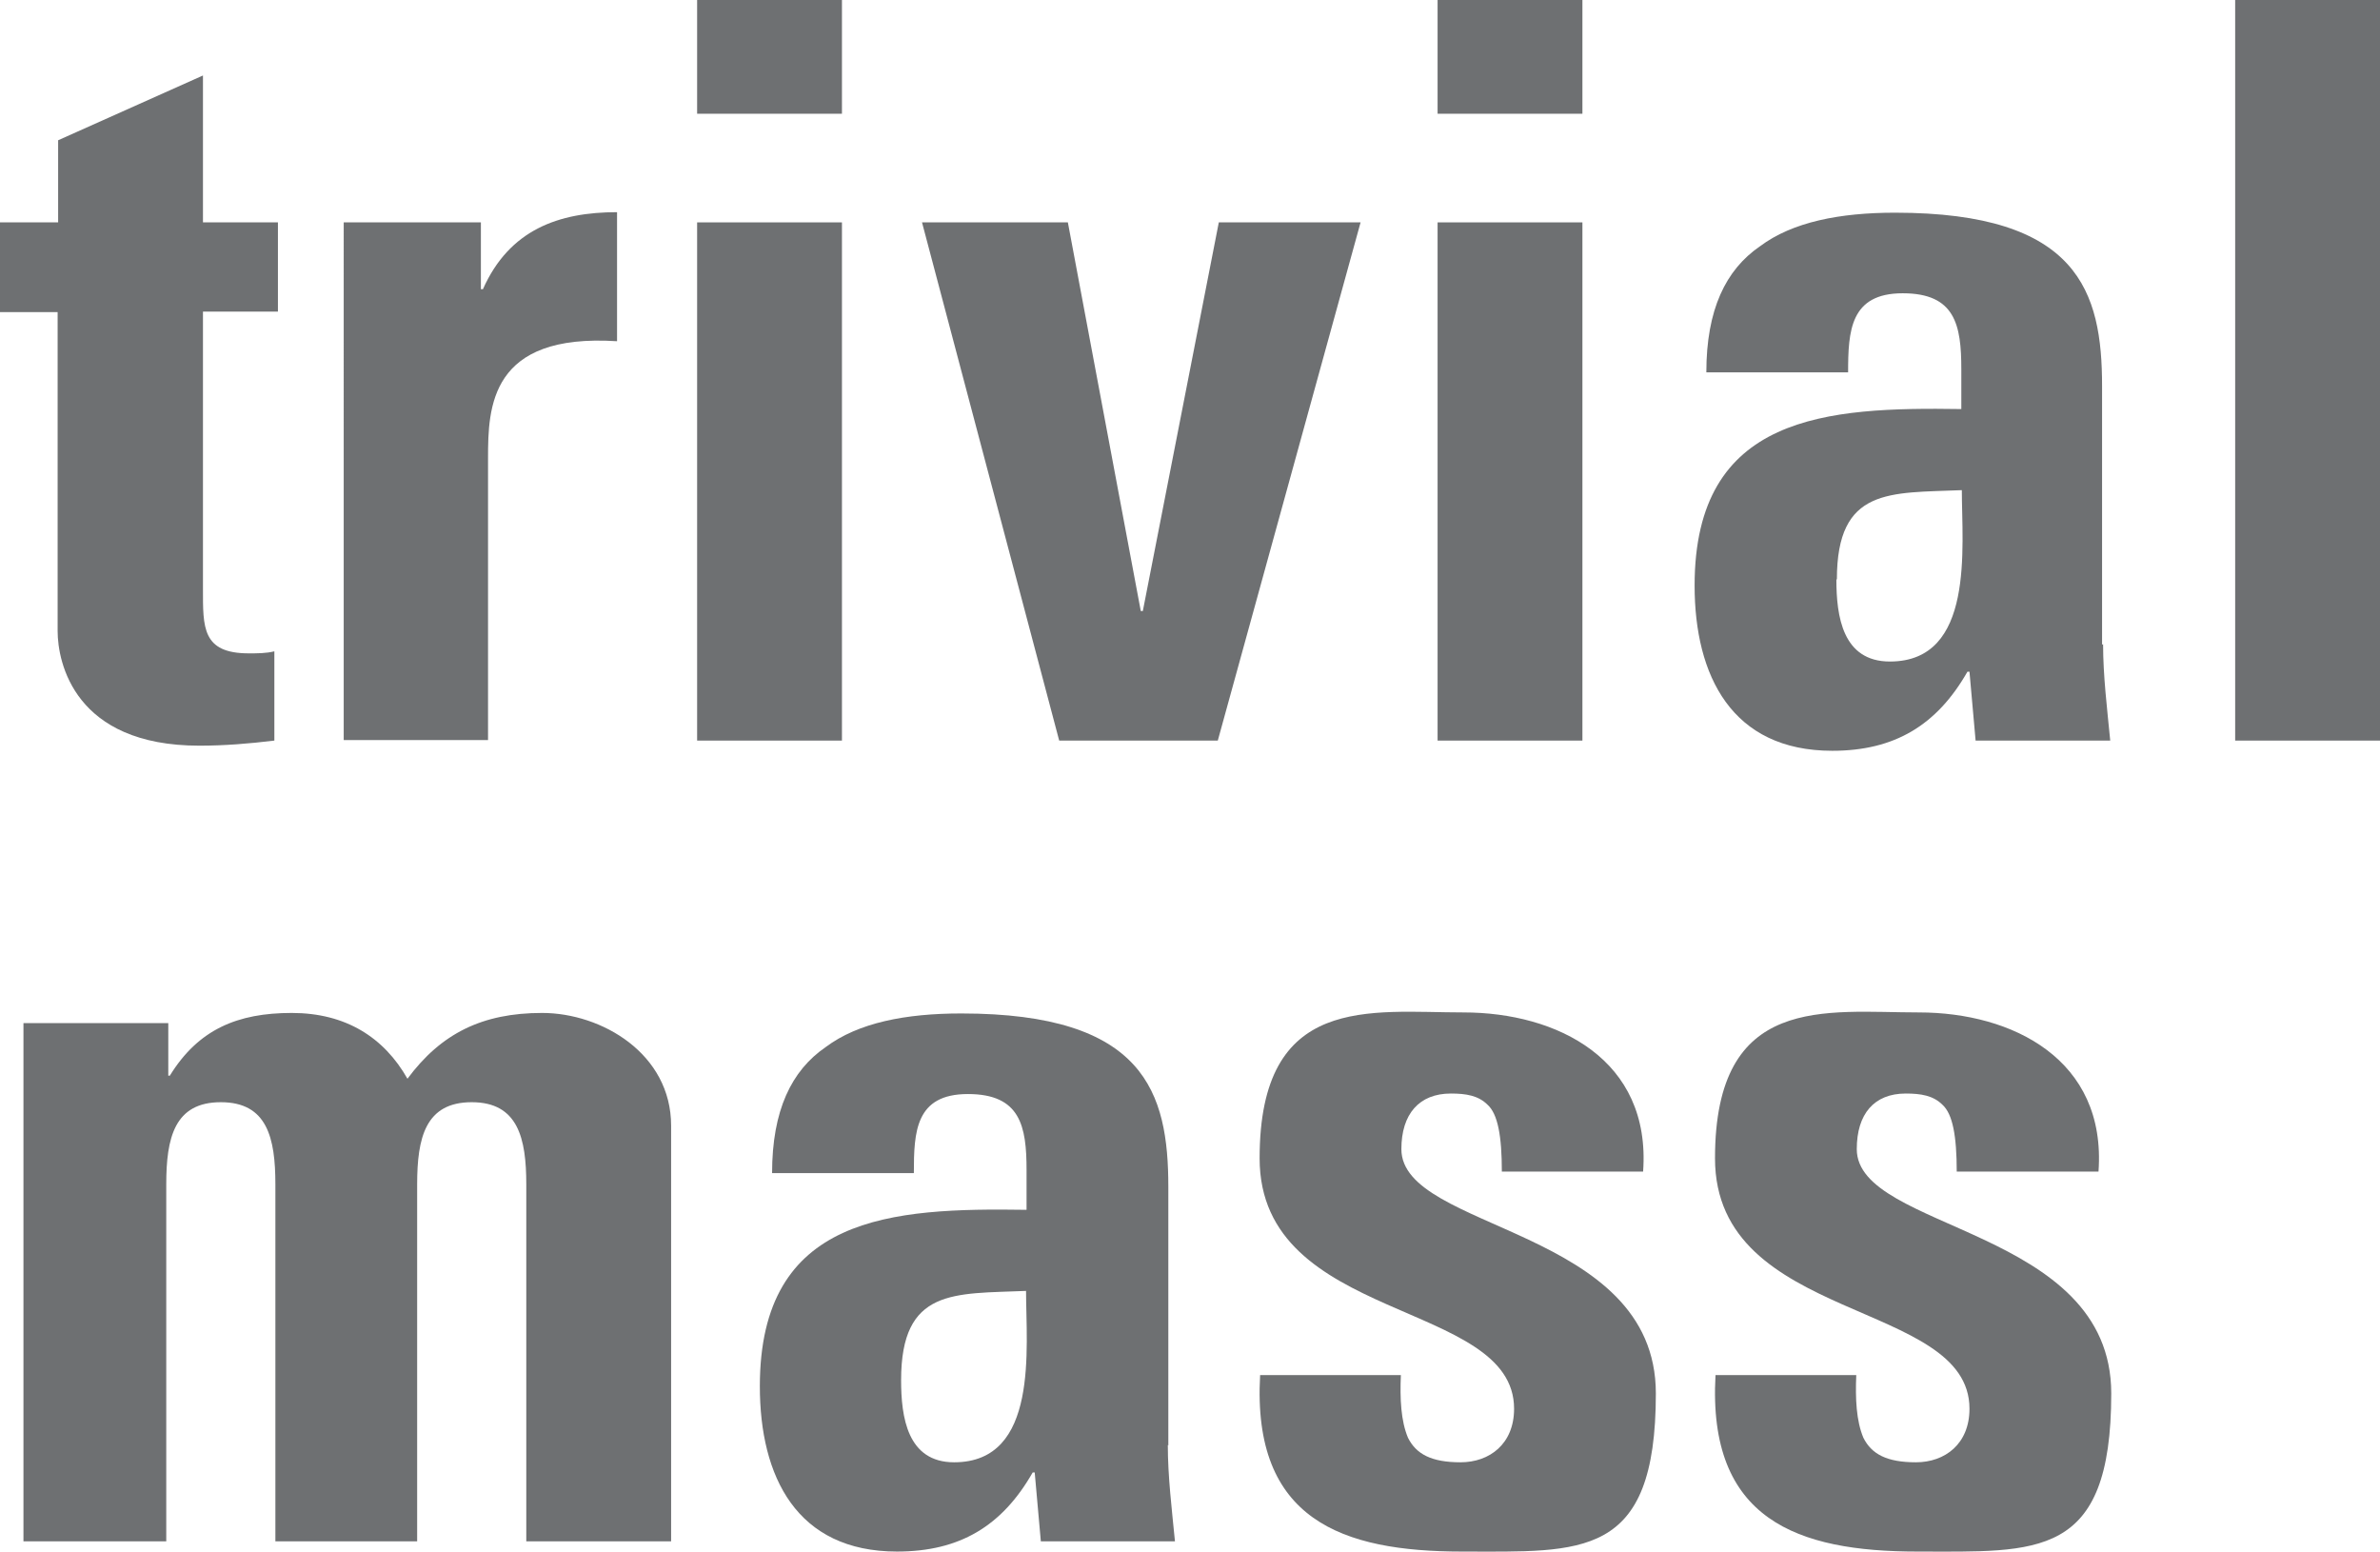
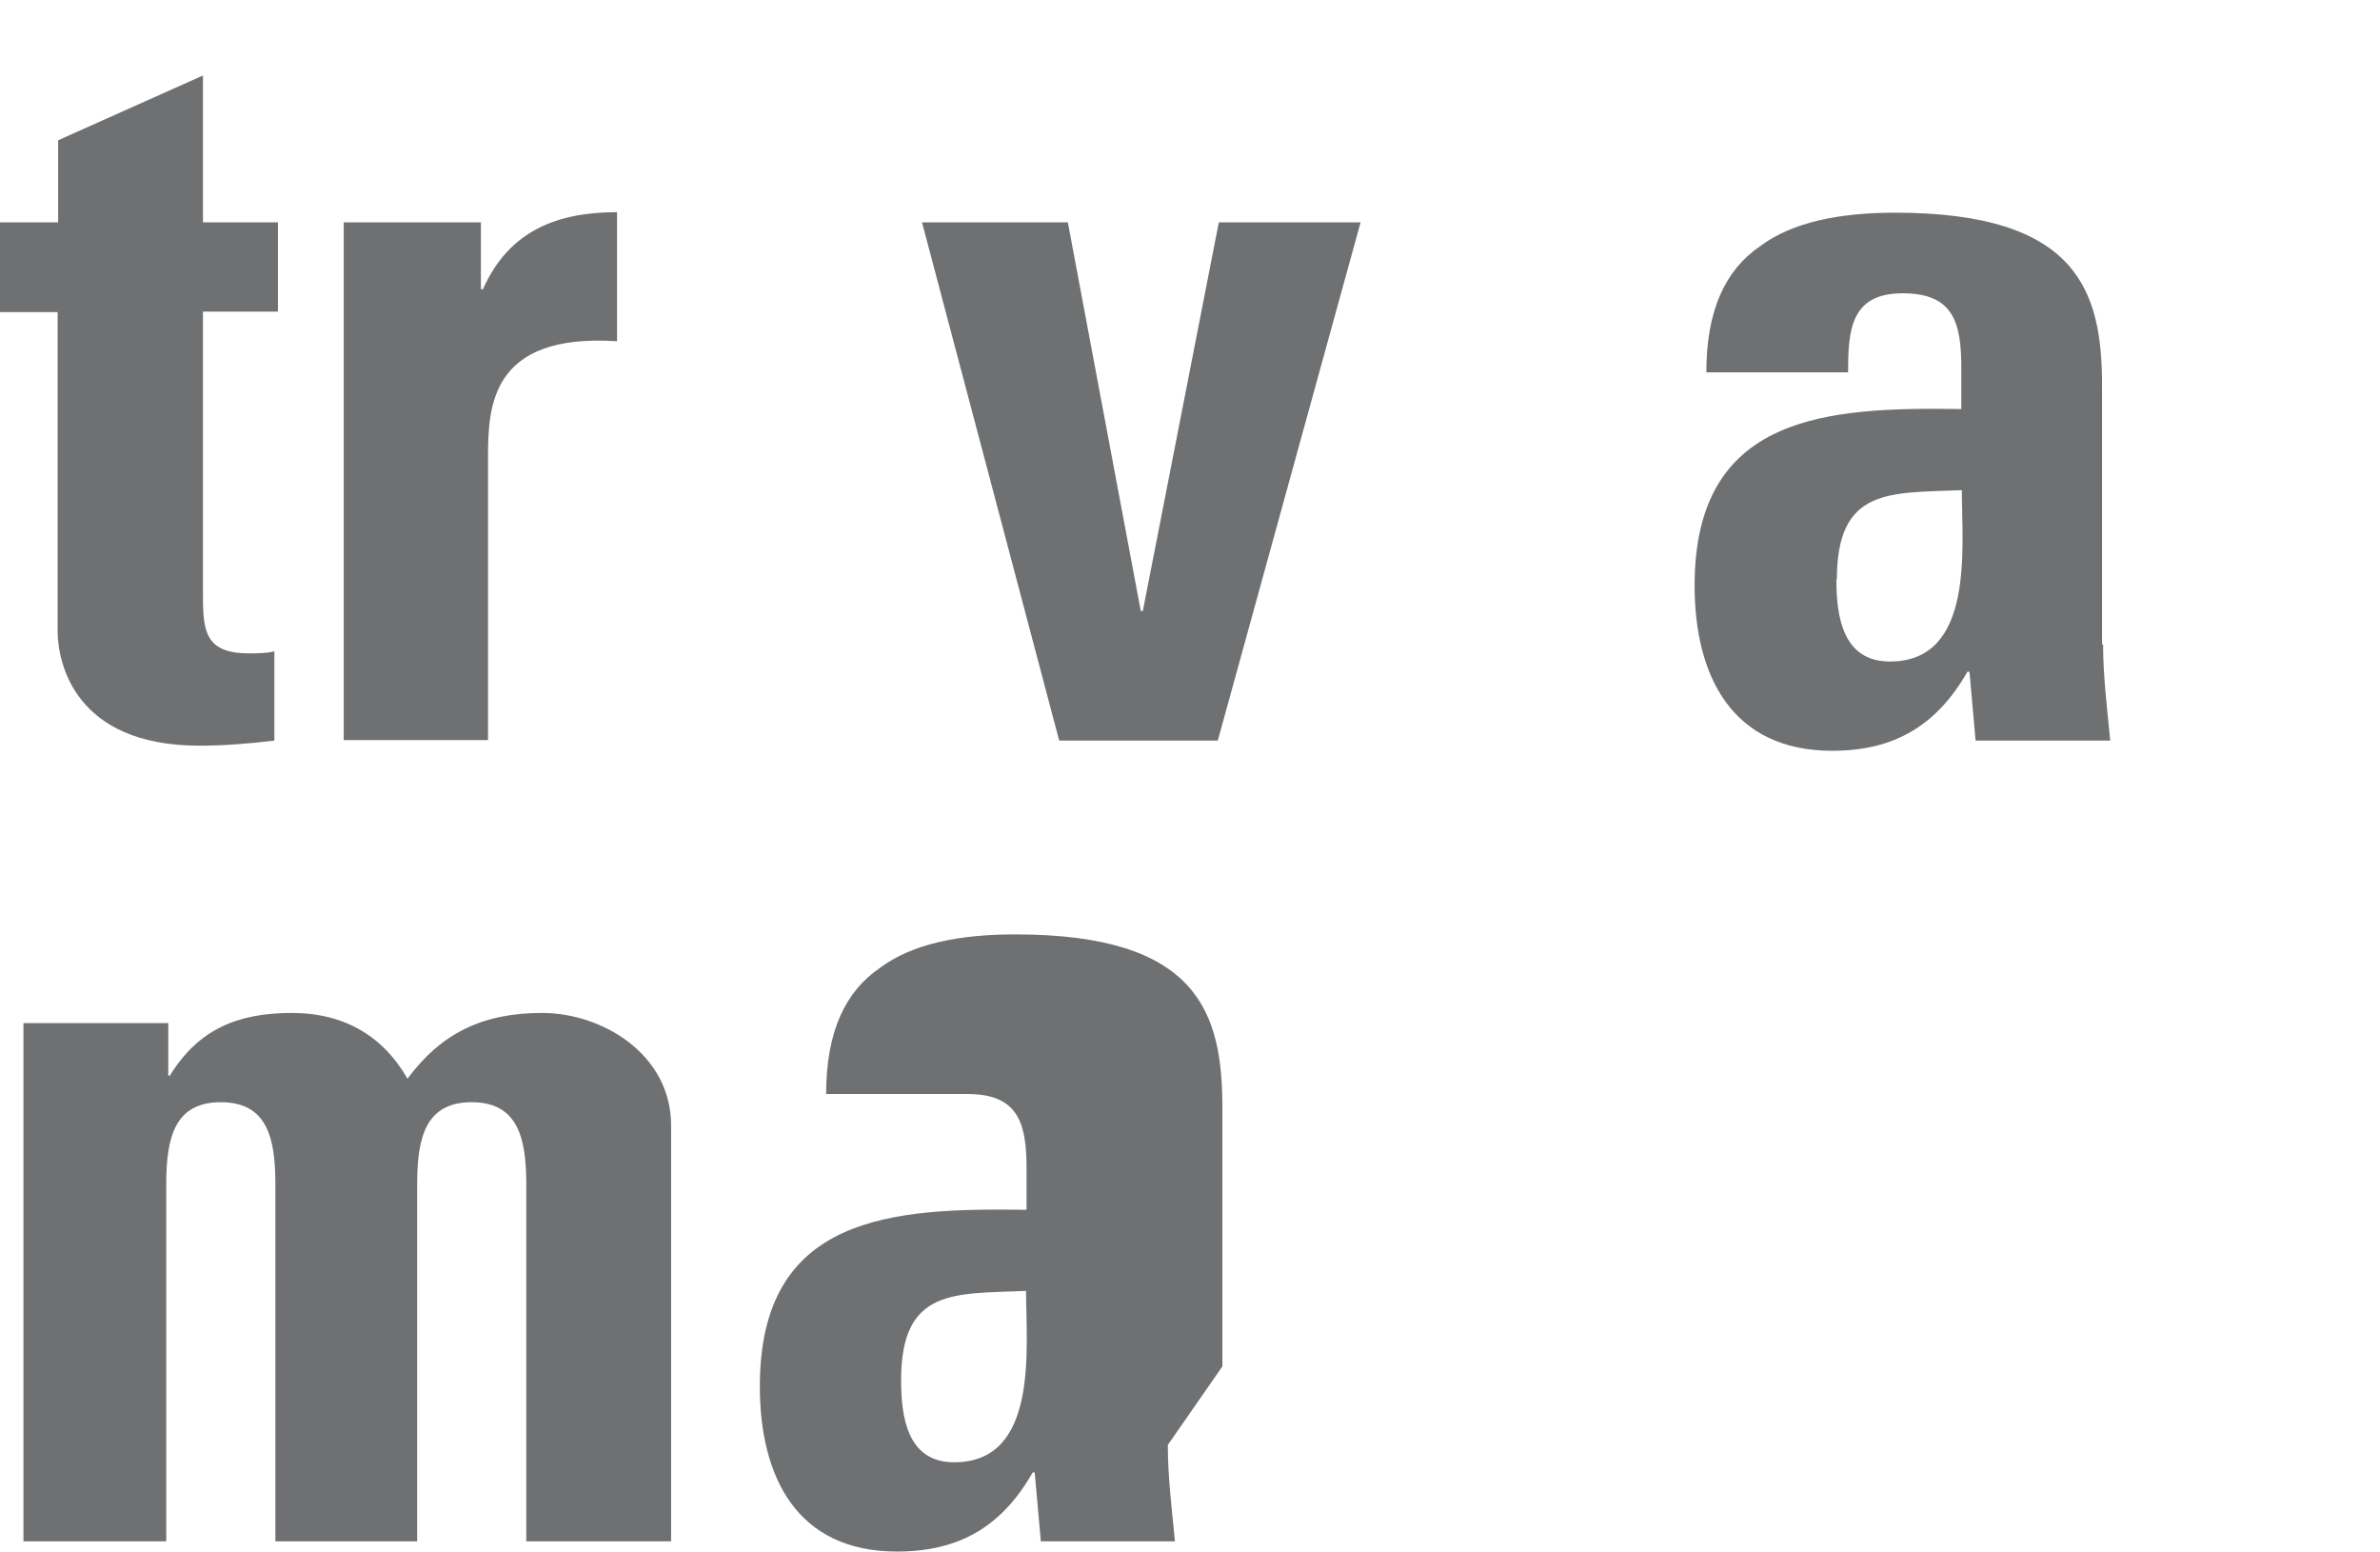
<svg xmlns="http://www.w3.org/2000/svg" id="Calque_1" version="1.1" viewBox="0 0 466.7 304.2">
  <defs>
    <style>
      .st0 {
        fill: #6e7072;
      }
    </style>
  </defs>
  <path class="st0" d="M0,43.6h11.4v-16.1l28.4-12.7v28.8h14.7v17.5h-14.7v54.3c0,7.6-.2,12.7,9,12.7,1.7,0,3.4,0,5-.4v17.5c-4.9.6-9.8,1-14.7,1-24.5,0-27.8-16.3-27.8-22.5v-62.5H0v-17.5Z" />
  <path class="st0" d="M94.3,43.6v13.1h.4c5.2-11.7,14.9-15.1,26.3-15.1v25.3c-24.9-1.6-25.3,12.9-25.3,22.9v55.3h-28.3V43.6h26.9Z" />
-   <path class="st0" d="M165.1,0v22.3h-28.4V0h28.4ZM165.1,145.2h-28.4V43.6h28.4v101.6Z" />
  <path class="st0" d="M180.6,43.6h28.8l14.3,76.2h.4l14.9-76.2h27.8l-28,101.6h-31.1l-26.9-101.6Z" />
-   <path class="st0" d="M310.3,0v22.3h-28.4V0h28.4ZM310.3,145.2h-28.4V43.6h28.4v101.6Z" />
  <path class="st0" d="M412.4,126.3c0,6.2.8,12.7,1.4,18.9h-26.4l-1.2-13.5h-.4c-6,10.5-14.3,15.5-26.5,15.5-19.7,0-27-14.7-27-32.4,0-33.6,26-35,52.3-34.6v-7.8c0-8.7-1.2-14.9-11.5-14.9s-10.7,7.4-10.7,15.5h-27.8c0-12.3,3.8-20.1,10.5-24.7,6.4-4.8,15.7-6.6,26.5-6.6,36,0,40.6,15.5,40.6,34v50.7ZM360.1,113.6c0,7.2,1.2,16.1,10.5,16.1,16.7,0,14.1-22.5,14.1-33.6-14.1.6-24.5-.6-24.5,17.5Z" />
-   <path class="st0" d="M466.7,0v145.2h-28.4V0h28.4Z" />
  <path class="st0" d="M32.9,210.9h.4c5.6-9.1,13.3-12.3,23.9-12.3s18.1,4.8,22.7,12.9c6.6-8.9,14.7-12.9,26.4-12.9s25.3,8,25.3,22.1v81.5h-28.4v-70c0-9-1.6-16.1-10.7-16.1s-10.7,7-10.7,16.1v70h-27.8v-70c0-9.1-1.6-16.1-10.7-16.1s-10.7,7-10.7,16.1v70H4.6v-101.6h28.4v10.3Z" />
-   <path class="st0" d="M229,283.3c0,6.2.8,12.7,1.4,18.9h-26.3l-1.2-13.5h-.4c-6,10.5-14.3,15.5-26.6,15.5-19.7,0-26.9-14.7-26.9-32.4,0-33.6,25.9-35,52.3-34.6v-7.8c0-8.6-1.2-14.9-11.5-14.9s-10.6,7.4-10.6,15.5h-27.8c0-12.3,3.8-20.1,10.5-24.7,6.4-4.8,15.7-6.6,26.6-6.6,36,0,40.6,15.5,40.6,34v50.7ZM176.7,270.6c0,7.2,1.2,16.1,10.4,16.1,16.7,0,14.1-22.5,14.1-33.6-14.1.6-24.5-.6-24.5,17.5h0Z" />
-   <path class="st0" d="M274.7,269.6c-.2,4.6,0,9,1.4,12.3,1.6,3.2,4.6,4.8,10.3,4.8s10.5-3.6,10.5-10.5c0-21.5-49.9-16.7-49.9-49.1s21.7-28.6,40-28.6,36.8,9.2,35.2,31.2h-27.7c0-7-.8-11.3-2.8-13.1-1.8-1.8-4.2-2.2-7.2-2.2-6.2,0-9.7,4-9.7,10.9,0,16.1,49.9,15.3,49.9,47.9s-14.5,31-38,31-41.2-6.2-39.6-34.6h27.7Z" />
-   <path class="st0" d="M364,269.6c-.2,4.6,0,9,1.4,12.3,1.6,3.2,4.6,4.8,10.3,4.8s10.5-3.6,10.5-10.5c0-21.5-49.9-16.7-49.9-49.1s21.7-28.6,40-28.6,36.8,9.2,35.2,31.2h-27.8c0-7-.8-11.3-2.8-13.1-1.8-1.8-4.2-2.2-7.2-2.2-6.2,0-9.6,4-9.6,10.9,0,16.1,49.9,15.3,49.9,47.9s-14.5,31-38,31-41.2-6.2-39.6-34.6h27.8Z" />
+   <path class="st0" d="M229,283.3c0,6.2.8,12.7,1.4,18.9h-26.3l-1.2-13.5h-.4c-6,10.5-14.3,15.5-26.6,15.5-19.7,0-26.9-14.7-26.9-32.4,0-33.6,25.9-35,52.3-34.6v-7.8c0-8.6-1.2-14.9-11.5-14.9h-27.8c0-12.3,3.8-20.1,10.5-24.7,6.4-4.8,15.7-6.6,26.6-6.6,36,0,40.6,15.5,40.6,34v50.7ZM176.7,270.6c0,7.2,1.2,16.1,10.4,16.1,16.7,0,14.1-22.5,14.1-33.6-14.1.6-24.5-.6-24.5,17.5h0Z" />
</svg>